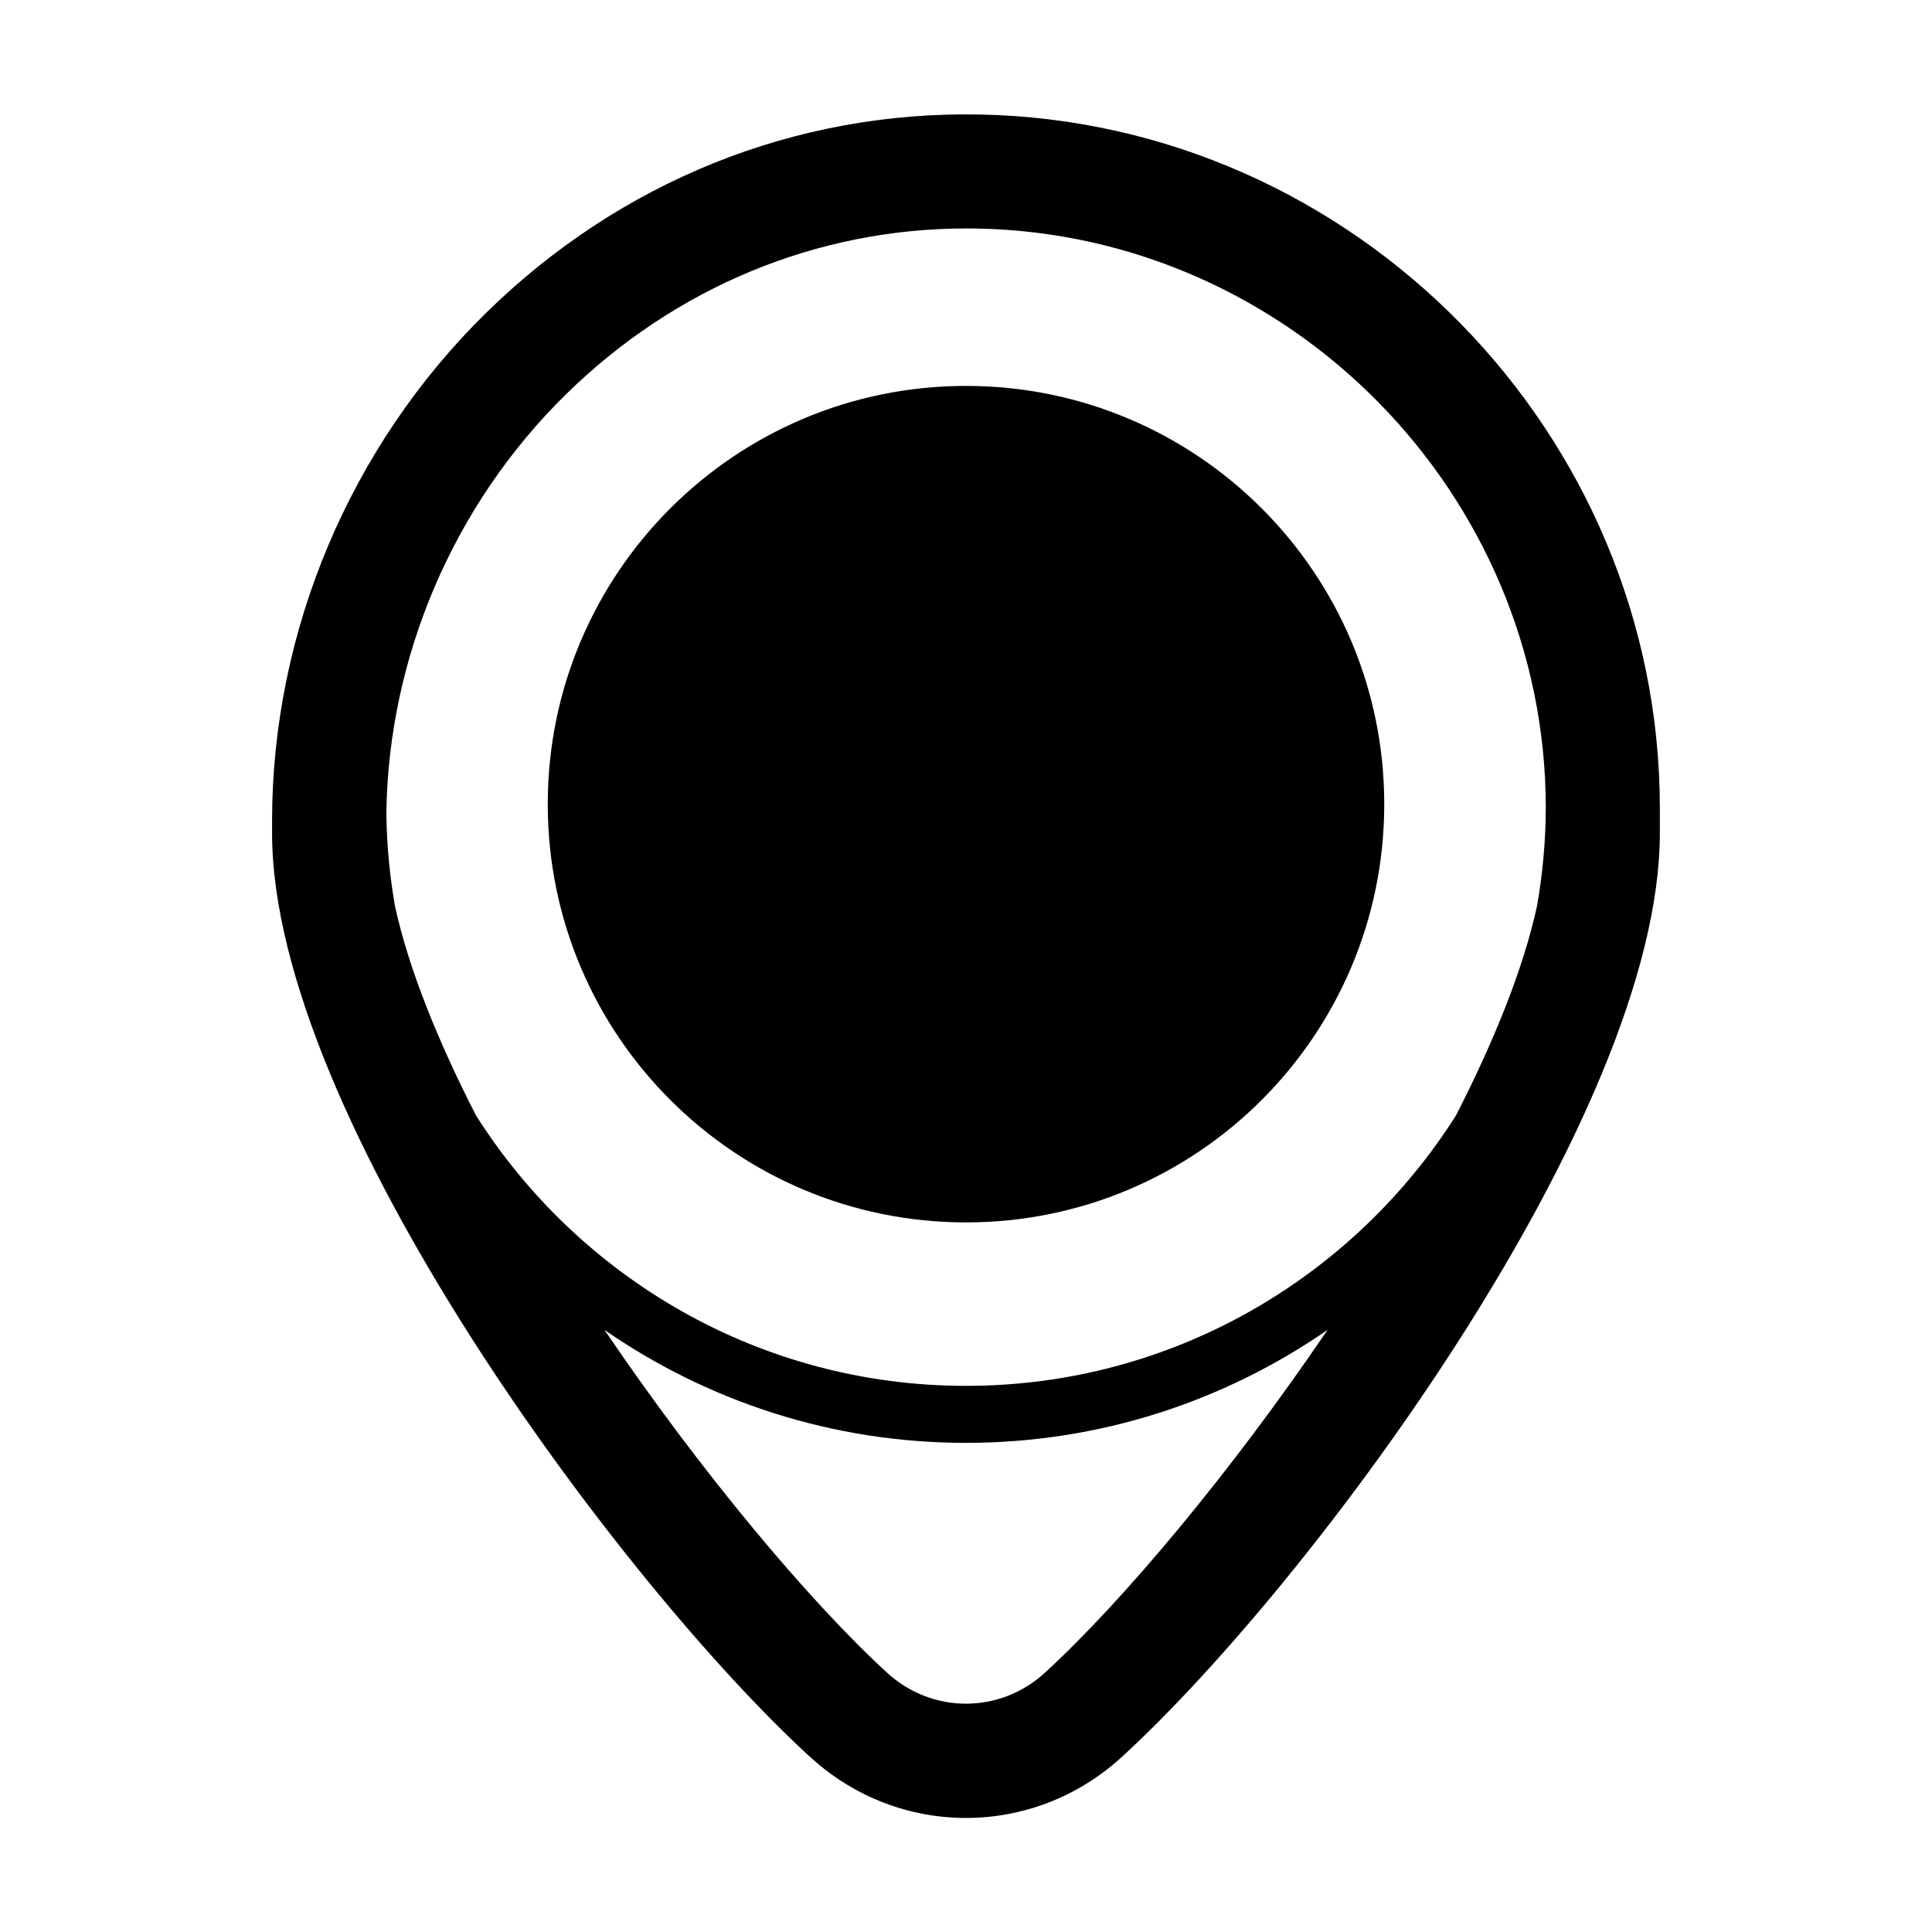
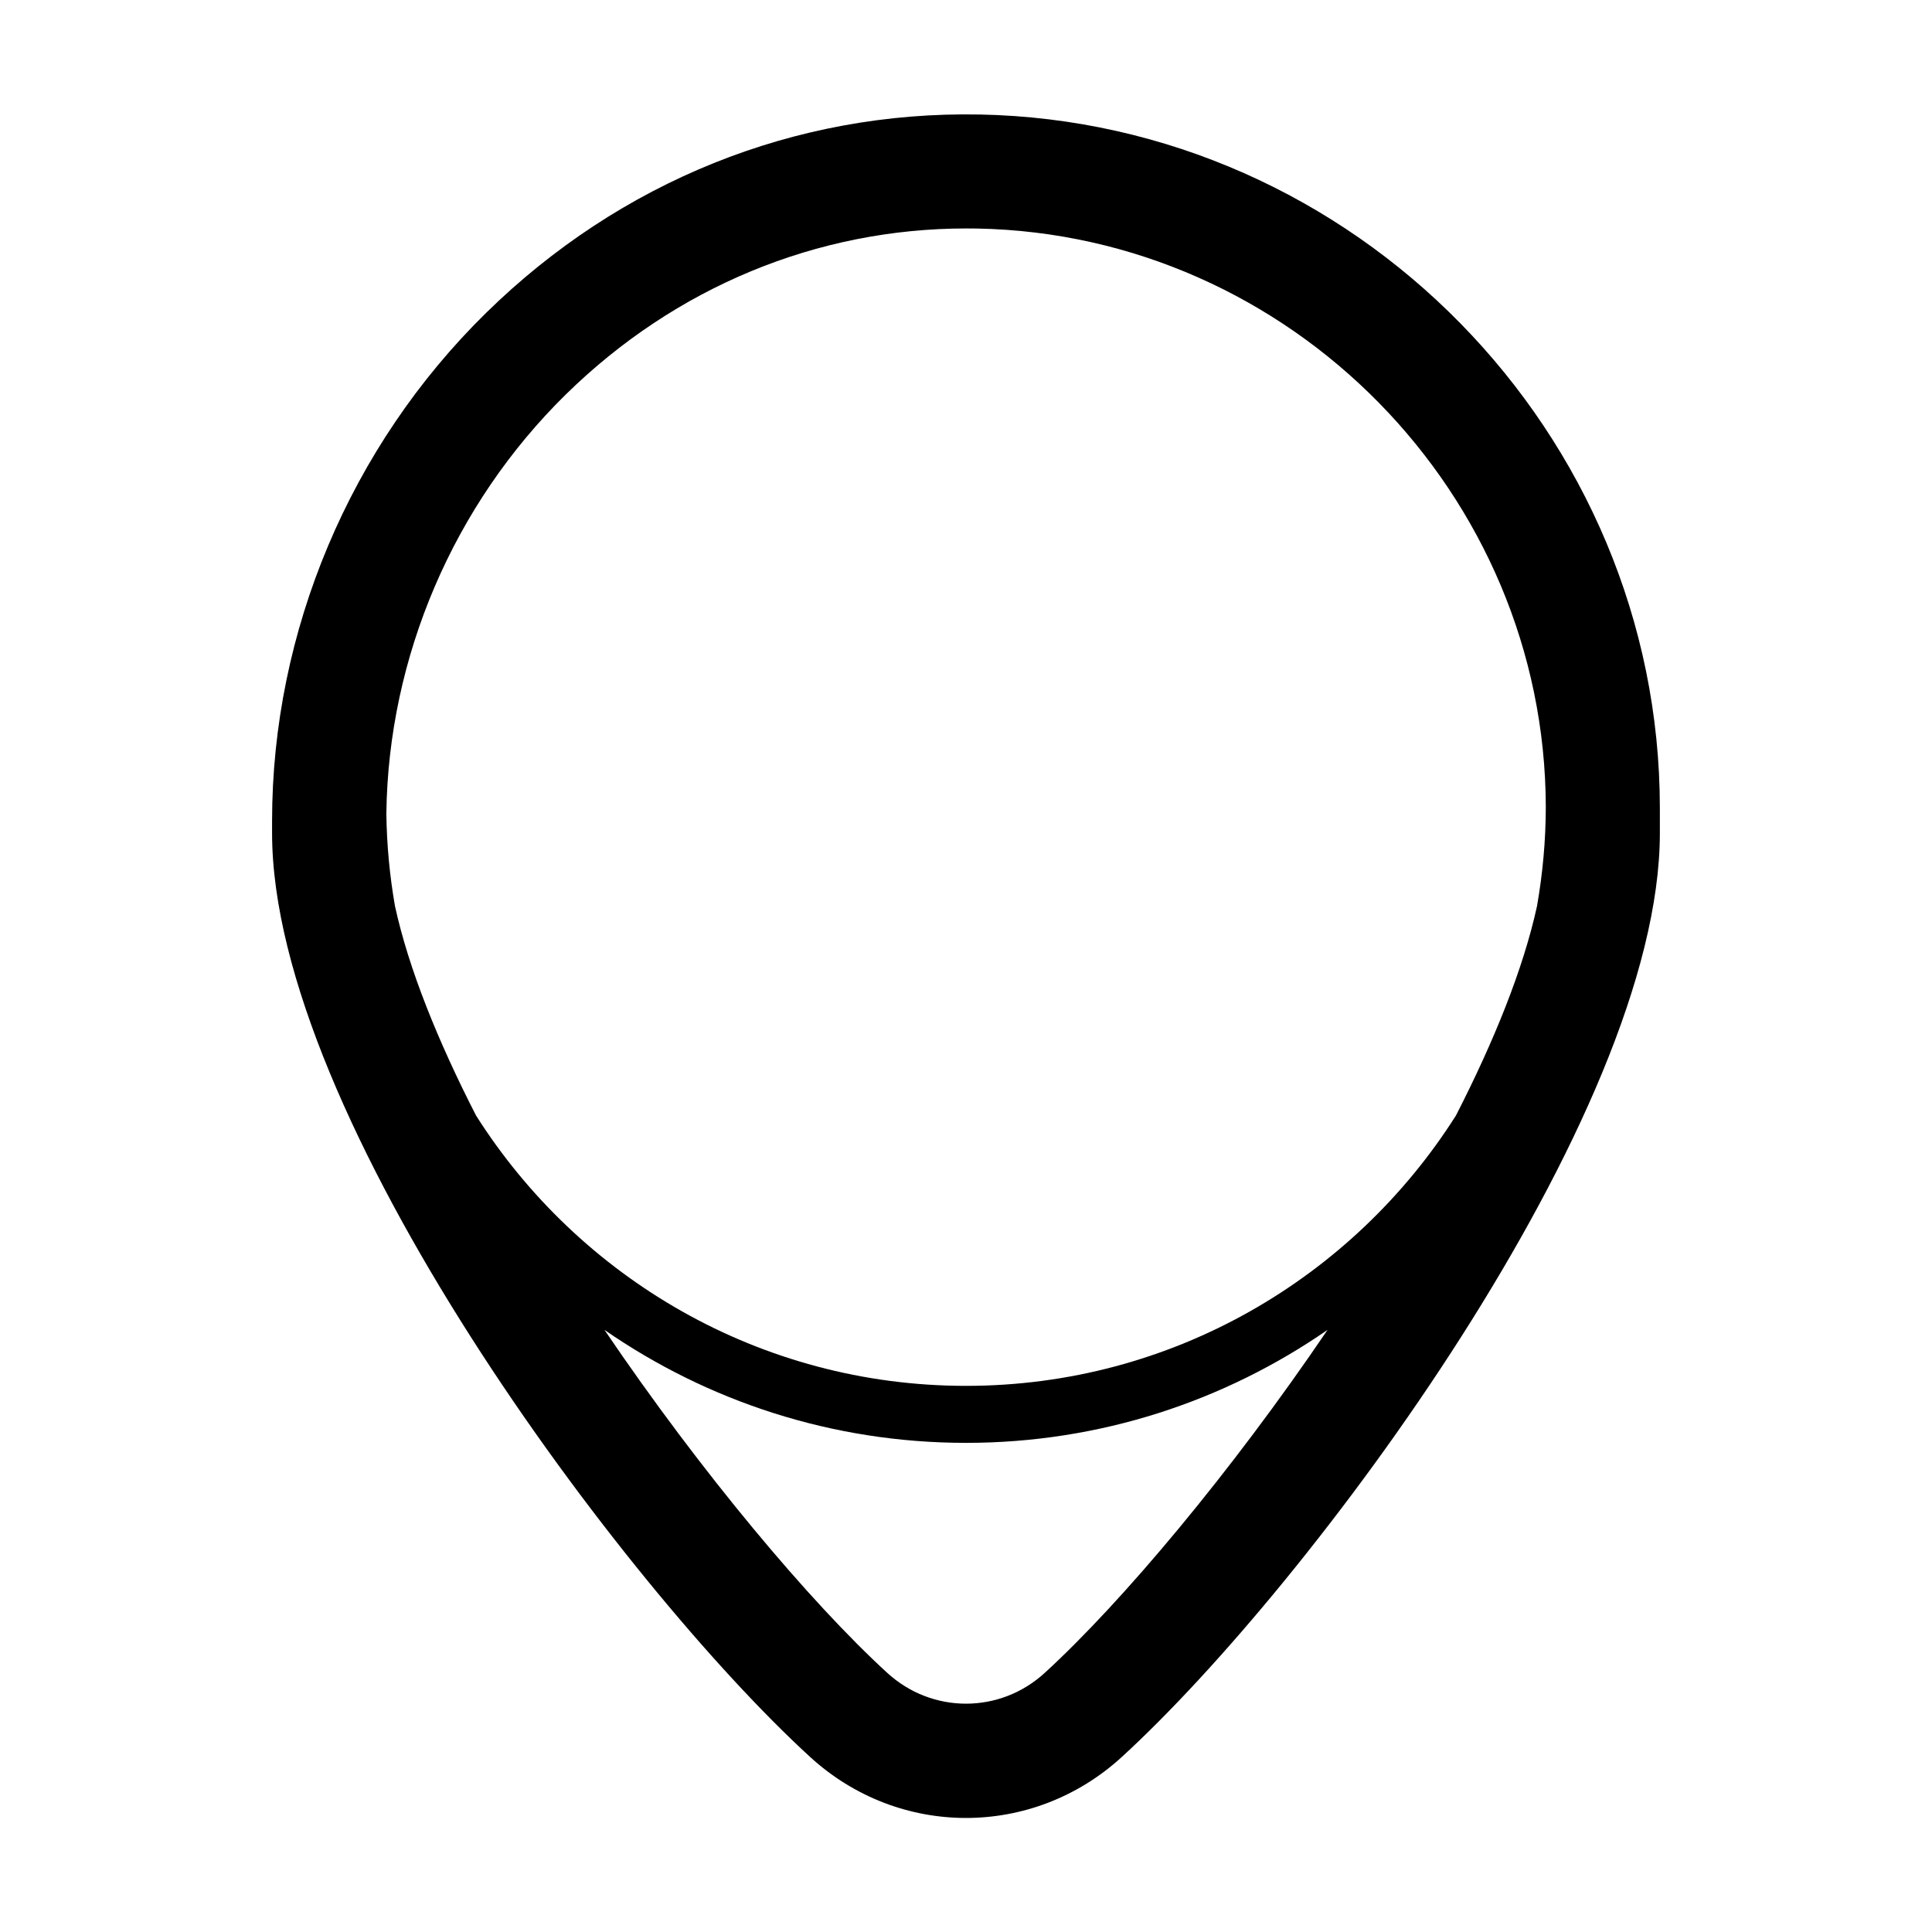
<svg xmlns="http://www.w3.org/2000/svg" fill="#000000" width="800px" height="800px" version="1.1" viewBox="144 144 512 512">
  <g>
    <path d="m403.58 174.35c-48.879-0.965-95.25 17.73-130.77 52.574-36.039 35.355-56.707 84.418-56.707 134.61v3.242c0 75.023 92.824 199.27 142.58 244.83 11.777 10.781 26.539 16.172 41.309 16.172 14.766 0 29.535-5.391 41.309-16.172 49.754-45.562 142.58-169.8 142.58-244.83v-6.574c0-99.48-80.887-181.96-180.31-183.86zm-109.59 74.148c28.965-28.414 66.543-43.957 106.12-43.957 0.961 0 1.93 0.012 2.894 0.023 82.973 1.586 150.49 70.344 150.65 153.34-0.016 8.945-0.84 17.699-2.332 26.23-3.641 16.648-11.352 35.707-21.473 55.477-27.27 43.02-75.266 71.656-129.85 71.656s-102.58-28.637-129.85-71.652c-10.121-19.77-17.832-38.828-21.473-55.477-1.398-7.992-2.184-16.191-2.289-24.551 0.523-41.449 17.785-81.832 47.598-111.09zm126.9 338.81c-11.906 10.914-29.875 10.914-41.781 0-20.477-18.746-49.332-53.121-74.922-90.875 27.238 18.855 60.25 29.941 95.812 29.941s68.57-11.086 95.812-29.941c-25.594 37.754-54.449 72.129-74.922 90.875z" />
-     <path d="m510.84 357.11c0 61.215-49.625 110.84-110.84 110.84-61.215 0-110.84-49.625-110.84-110.84s49.625-110.84 110.84-110.84c61.211 0 110.84 49.621 110.84 110.84" />
  </g>
</svg>